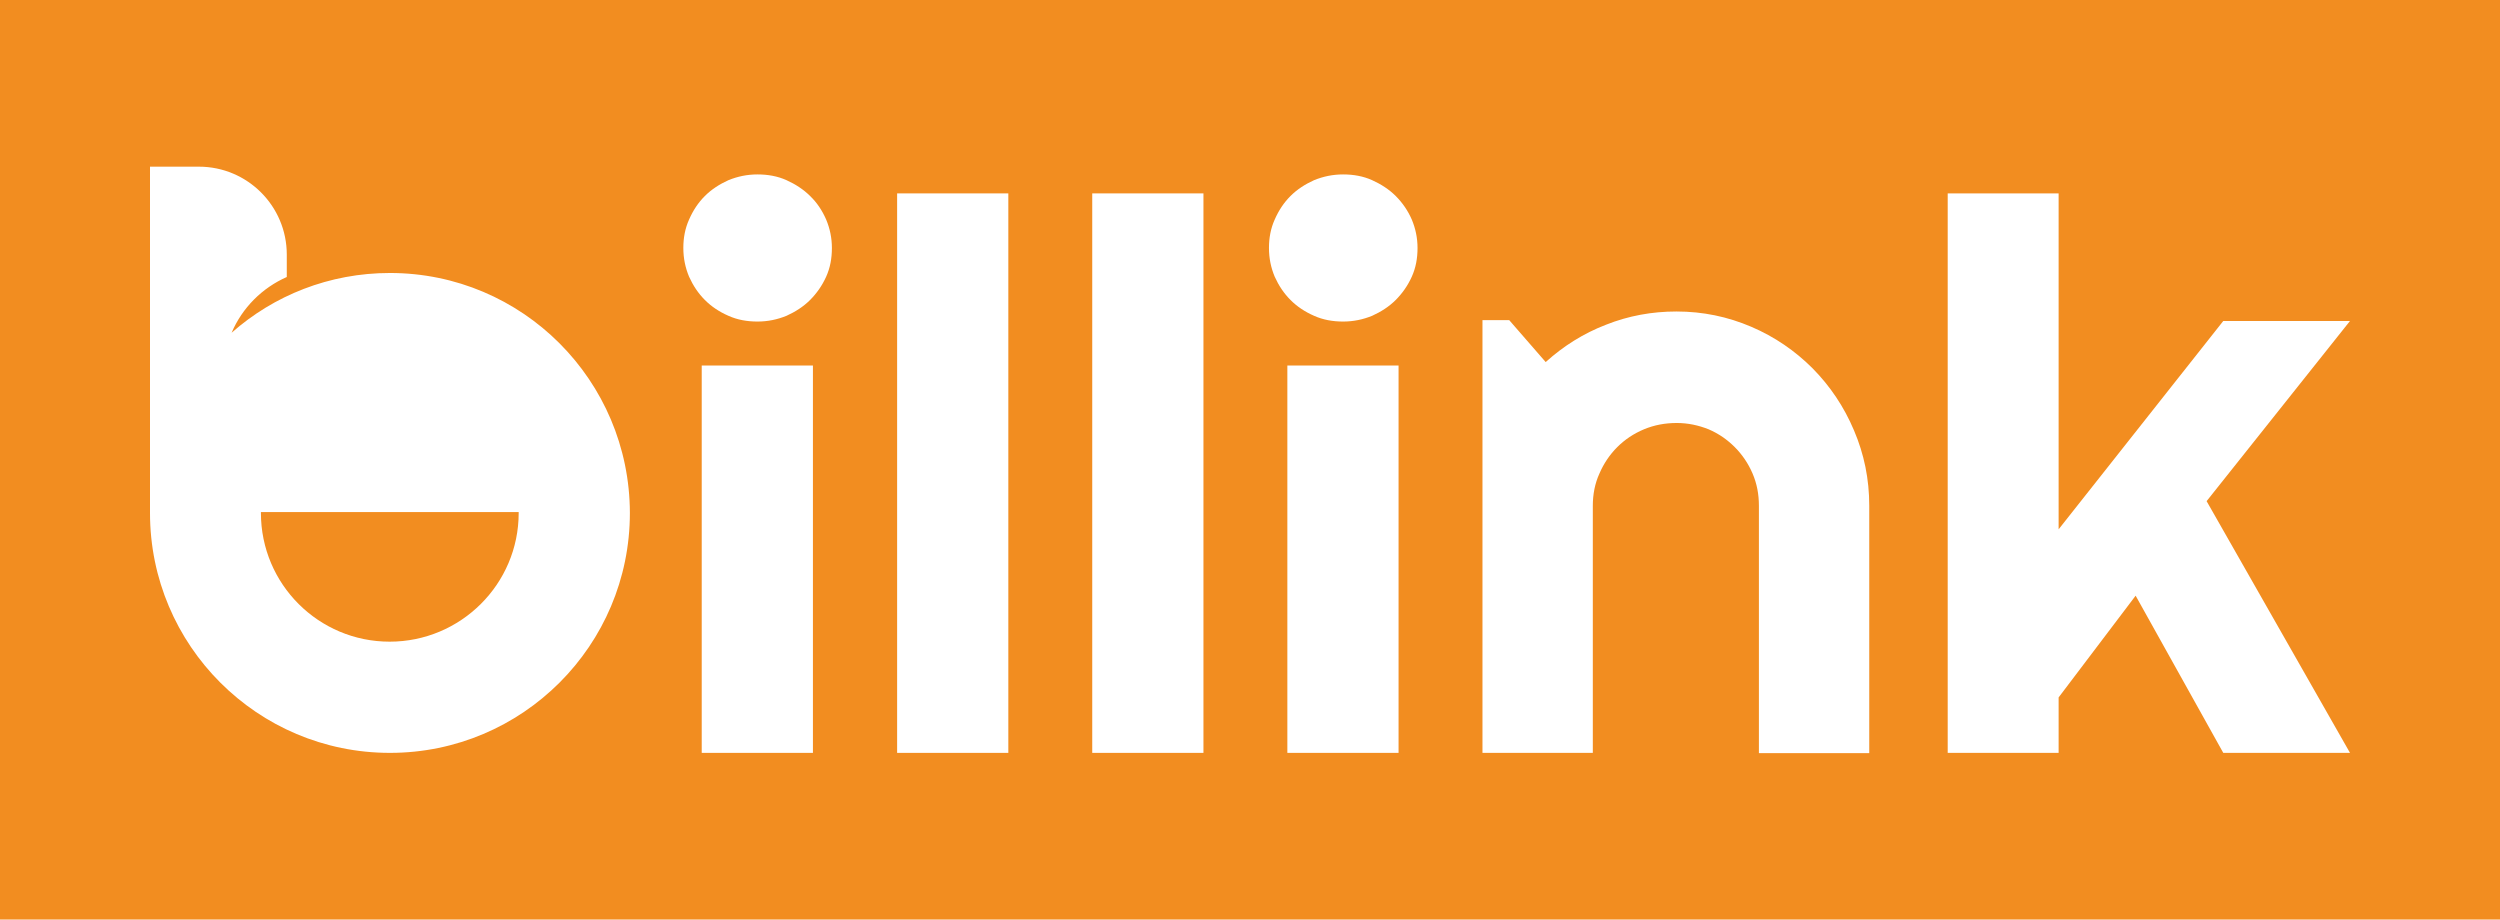
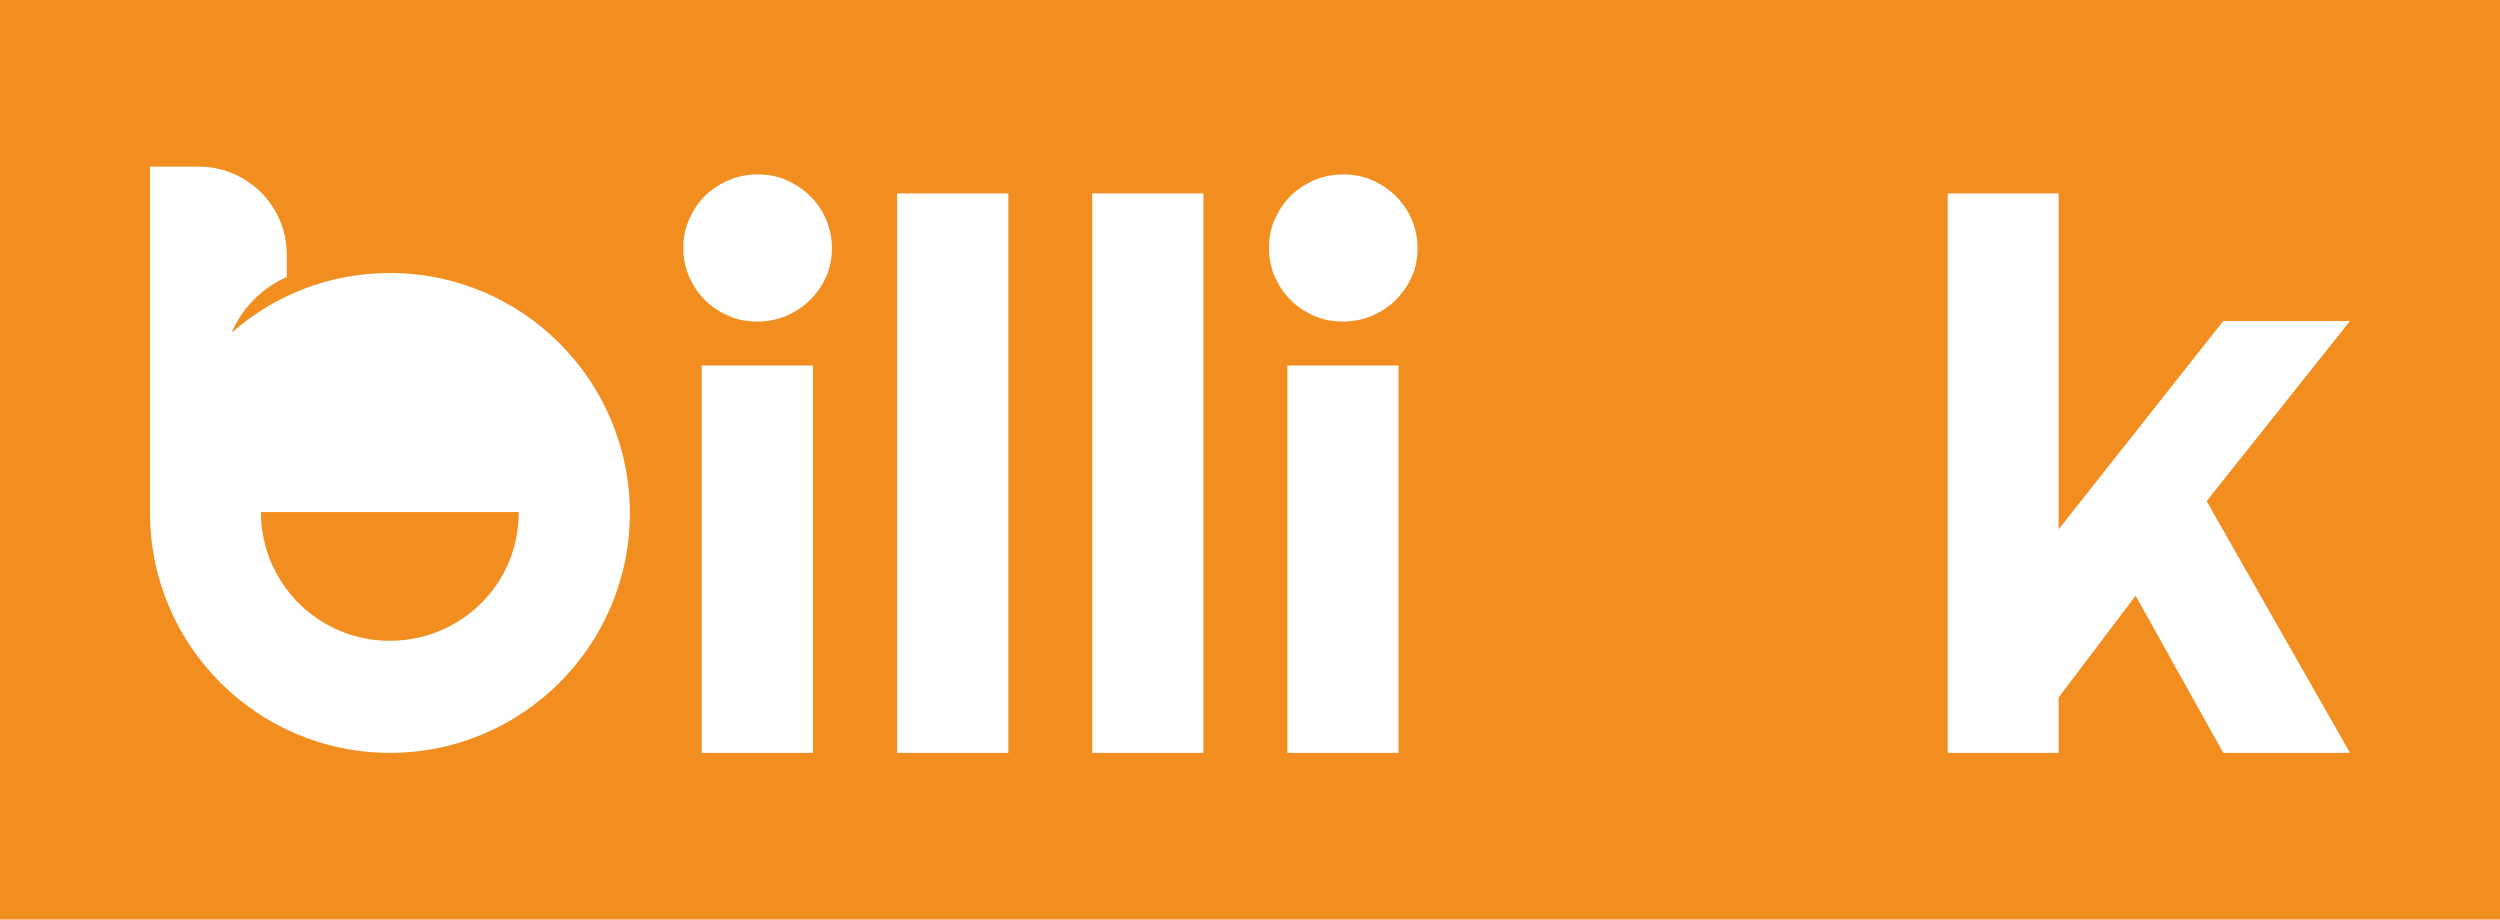
<svg xmlns="http://www.w3.org/2000/svg" version="1.1" id="Laag_1" x="0px" y="0px" viewBox="0 0 87 32" enable-background="new 0 0 87 32" xml:space="preserve">
  <rect fill="#F28D20" width="87" height="32" />
  <g>
    <g>
      <path fill="#FFFFFF" d="M13.57,9.5c-2.11,0-4.04,0.78-5.51,2.08c0.37-0.87,1.06-1.56,1.92-1.94V8.86c0-1.69-1.37-3.06-3.06-3.06    c-0.12,0-0.35,0-0.35,0H5.22v12.05c0,0,0,0,0,0c0,4.61,3.74,8.35,8.35,8.35c4.61,0,8.35-3.74,8.35-8.35    C21.91,13.24,18.18,9.5,13.57,9.5z" />
      <rect x="24.42" y="12.72" fill="#FFFFFF" width="3.87" height="13.48" />
      <path fill="#FFFFFF" d="M28.19,6.82c-0.23-0.23-0.51-0.41-0.82-0.55c-0.31-0.14-0.65-0.2-1.01-0.2c-0.36,0-0.69,0.07-1.01,0.2    c-0.31,0.14-0.59,0.32-0.82,0.55c-0.23,0.23-0.41,0.5-0.55,0.82c-0.14,0.31-0.2,0.64-0.2,0.99c0,0.36,0.07,0.69,0.2,1    c0.14,0.31,0.32,0.58,0.55,0.81c0.23,0.23,0.5,0.41,0.82,0.55c0.31,0.14,0.65,0.2,1.01,0.2c0.36,0,0.69-0.07,1.01-0.2    c0.31-0.14,0.59-0.32,0.82-0.55c0.23-0.23,0.42-0.5,0.56-0.81c0.14-0.31,0.2-0.64,0.2-1c0-0.35-0.07-0.68-0.2-0.99    C28.61,7.32,28.43,7.05,28.19,6.82z" />
      <rect x="31.22" y="6.73" fill="#FFFFFF" width="3.87" height="19.47" />
      <rect x="38.01" y="6.73" fill="#FFFFFF" width="3.87" height="19.47" />
      <path fill="#FFFFFF" d="M48.57,6.82c-0.23-0.23-0.51-0.41-0.82-0.55c-0.31-0.14-0.65-0.2-1.01-0.2c-0.36,0-0.69,0.07-1.01,0.2    c-0.31,0.14-0.59,0.32-0.82,0.55c-0.23,0.23-0.41,0.5-0.55,0.82c-0.14,0.31-0.2,0.64-0.2,0.99c0,0.36,0.07,0.69,0.2,1    c0.14,0.31,0.32,0.58,0.55,0.81c0.23,0.23,0.5,0.41,0.82,0.55c0.31,0.14,0.65,0.2,1.01,0.2c0.36,0,0.69-0.07,1.01-0.2    c0.31-0.14,0.59-0.32,0.82-0.55c0.23-0.23,0.42-0.5,0.56-0.81c0.14-0.31,0.2-0.64,0.2-1c0-0.35-0.07-0.68-0.2-0.99    C48.99,7.32,48.8,7.05,48.57,6.82z" />
      <rect x="44.8" y="12.72" fill="#FFFFFF" width="3.87" height="13.48" />
-       <path fill="#FFFFFF" d="M63.08,12.82c-0.61-0.61-1.32-1.1-2.14-1.45s-1.68-0.53-2.6-0.53c-0.85,0-1.67,0.15-2.45,0.46    c-0.78,0.3-1.48,0.74-2.1,1.3l-1.27-1.46h-0.93V26.2h3.84V17.6c0-0.39,0.07-0.77,0.23-1.12c0.15-0.35,0.36-0.66,0.62-0.92    c0.26-0.26,0.57-0.47,0.93-0.62c0.36-0.15,0.74-0.22,1.14-0.22c0.39,0,0.76,0.08,1.11,0.22c0.35,0.15,0.65,0.36,0.91,0.62    c0.26,0.26,0.47,0.57,0.62,0.92c0.15,0.35,0.22,0.72,0.22,1.12v8.61h3.84V17.6c0-0.93-0.18-1.8-0.53-2.62    C64.17,14.15,63.69,13.44,63.08,12.82z" />
      <polygon fill="#FFFFFF" points="81.78,11.17 77.37,11.17 71.64,18.42 71.64,6.73 67.78,6.73 67.78,26.2 71.64,26.2 71.64,24.27     74.32,20.73 77.37,26.2 81.78,26.2 76.79,17.44   " />
    </g>
-     <path fill="#F28D20" d="M18.05,17.85c0-0.01,0-0.02,0-0.03H9.08c0,0.01,0,0.02,0,0.03c0,2.48,2.01,4.48,4.48,4.48   S18.05,20.33,18.05,17.85z" />
+     <path fill="#F28D20" d="M18.05,17.85c0-0.01,0-0.02,0-0.03H9.08c0,2.48,2.01,4.48,4.48,4.48   S18.05,20.33,18.05,17.85z" />
  </g>
</svg>